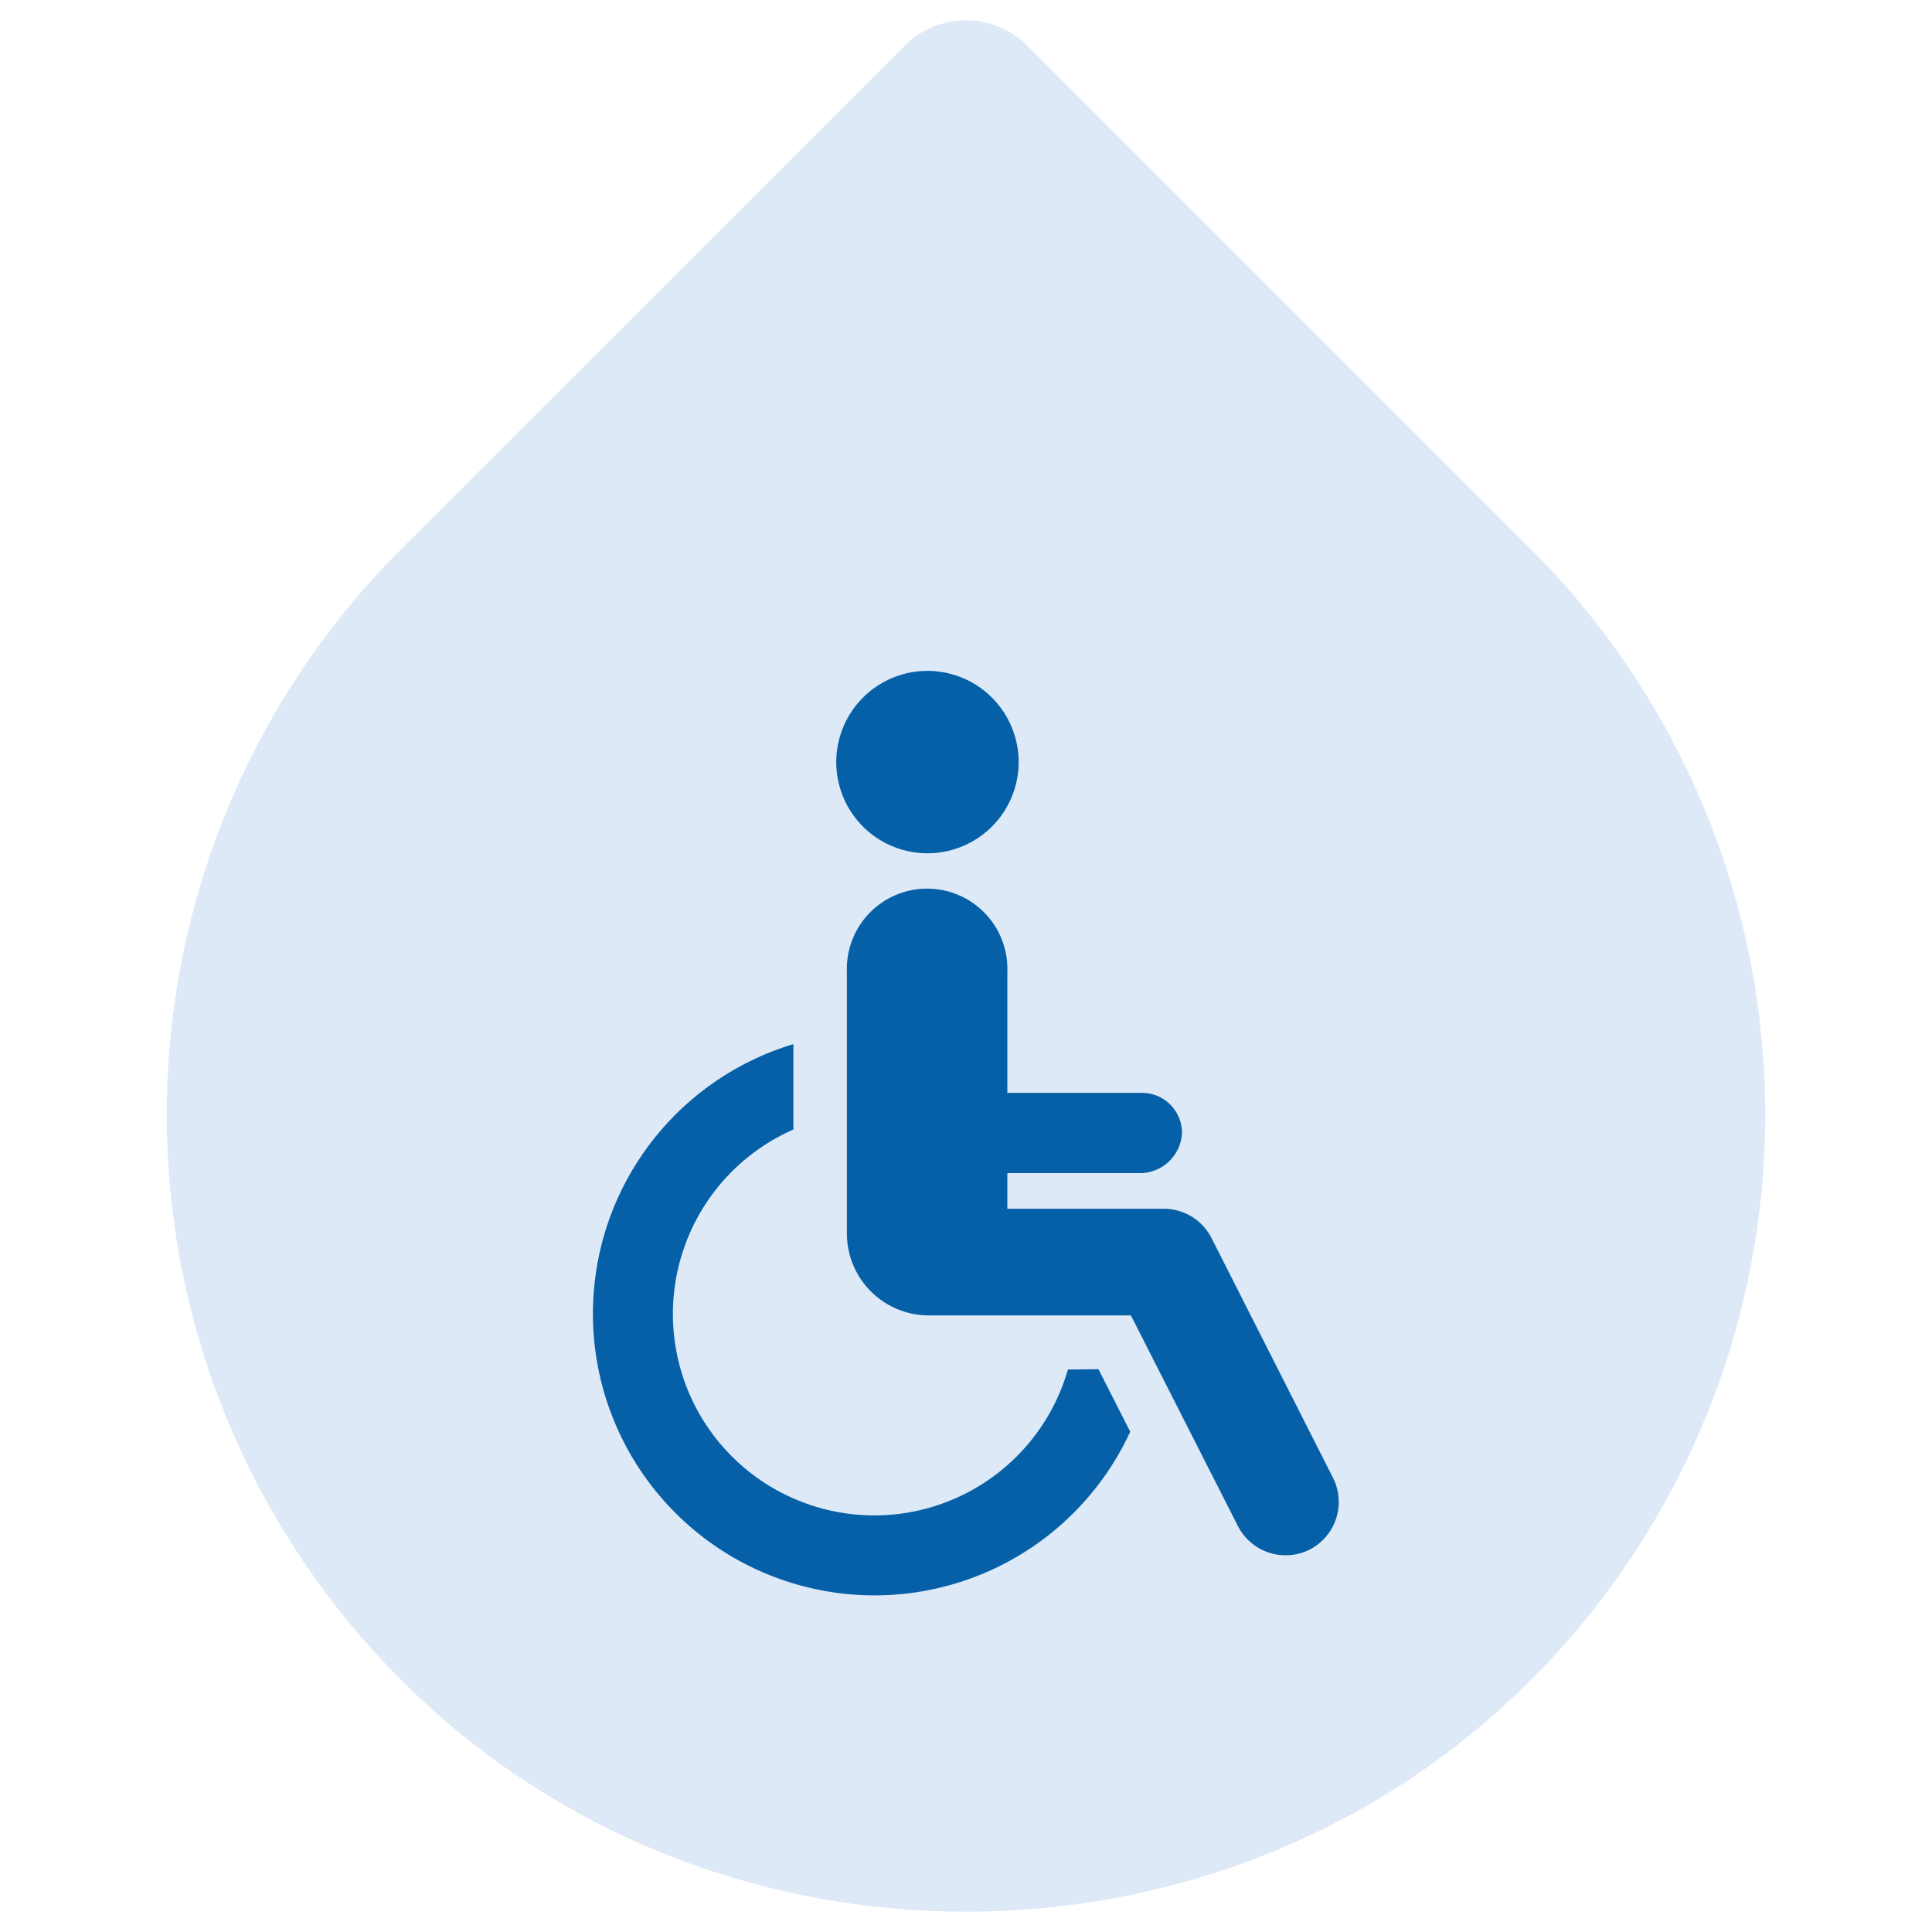
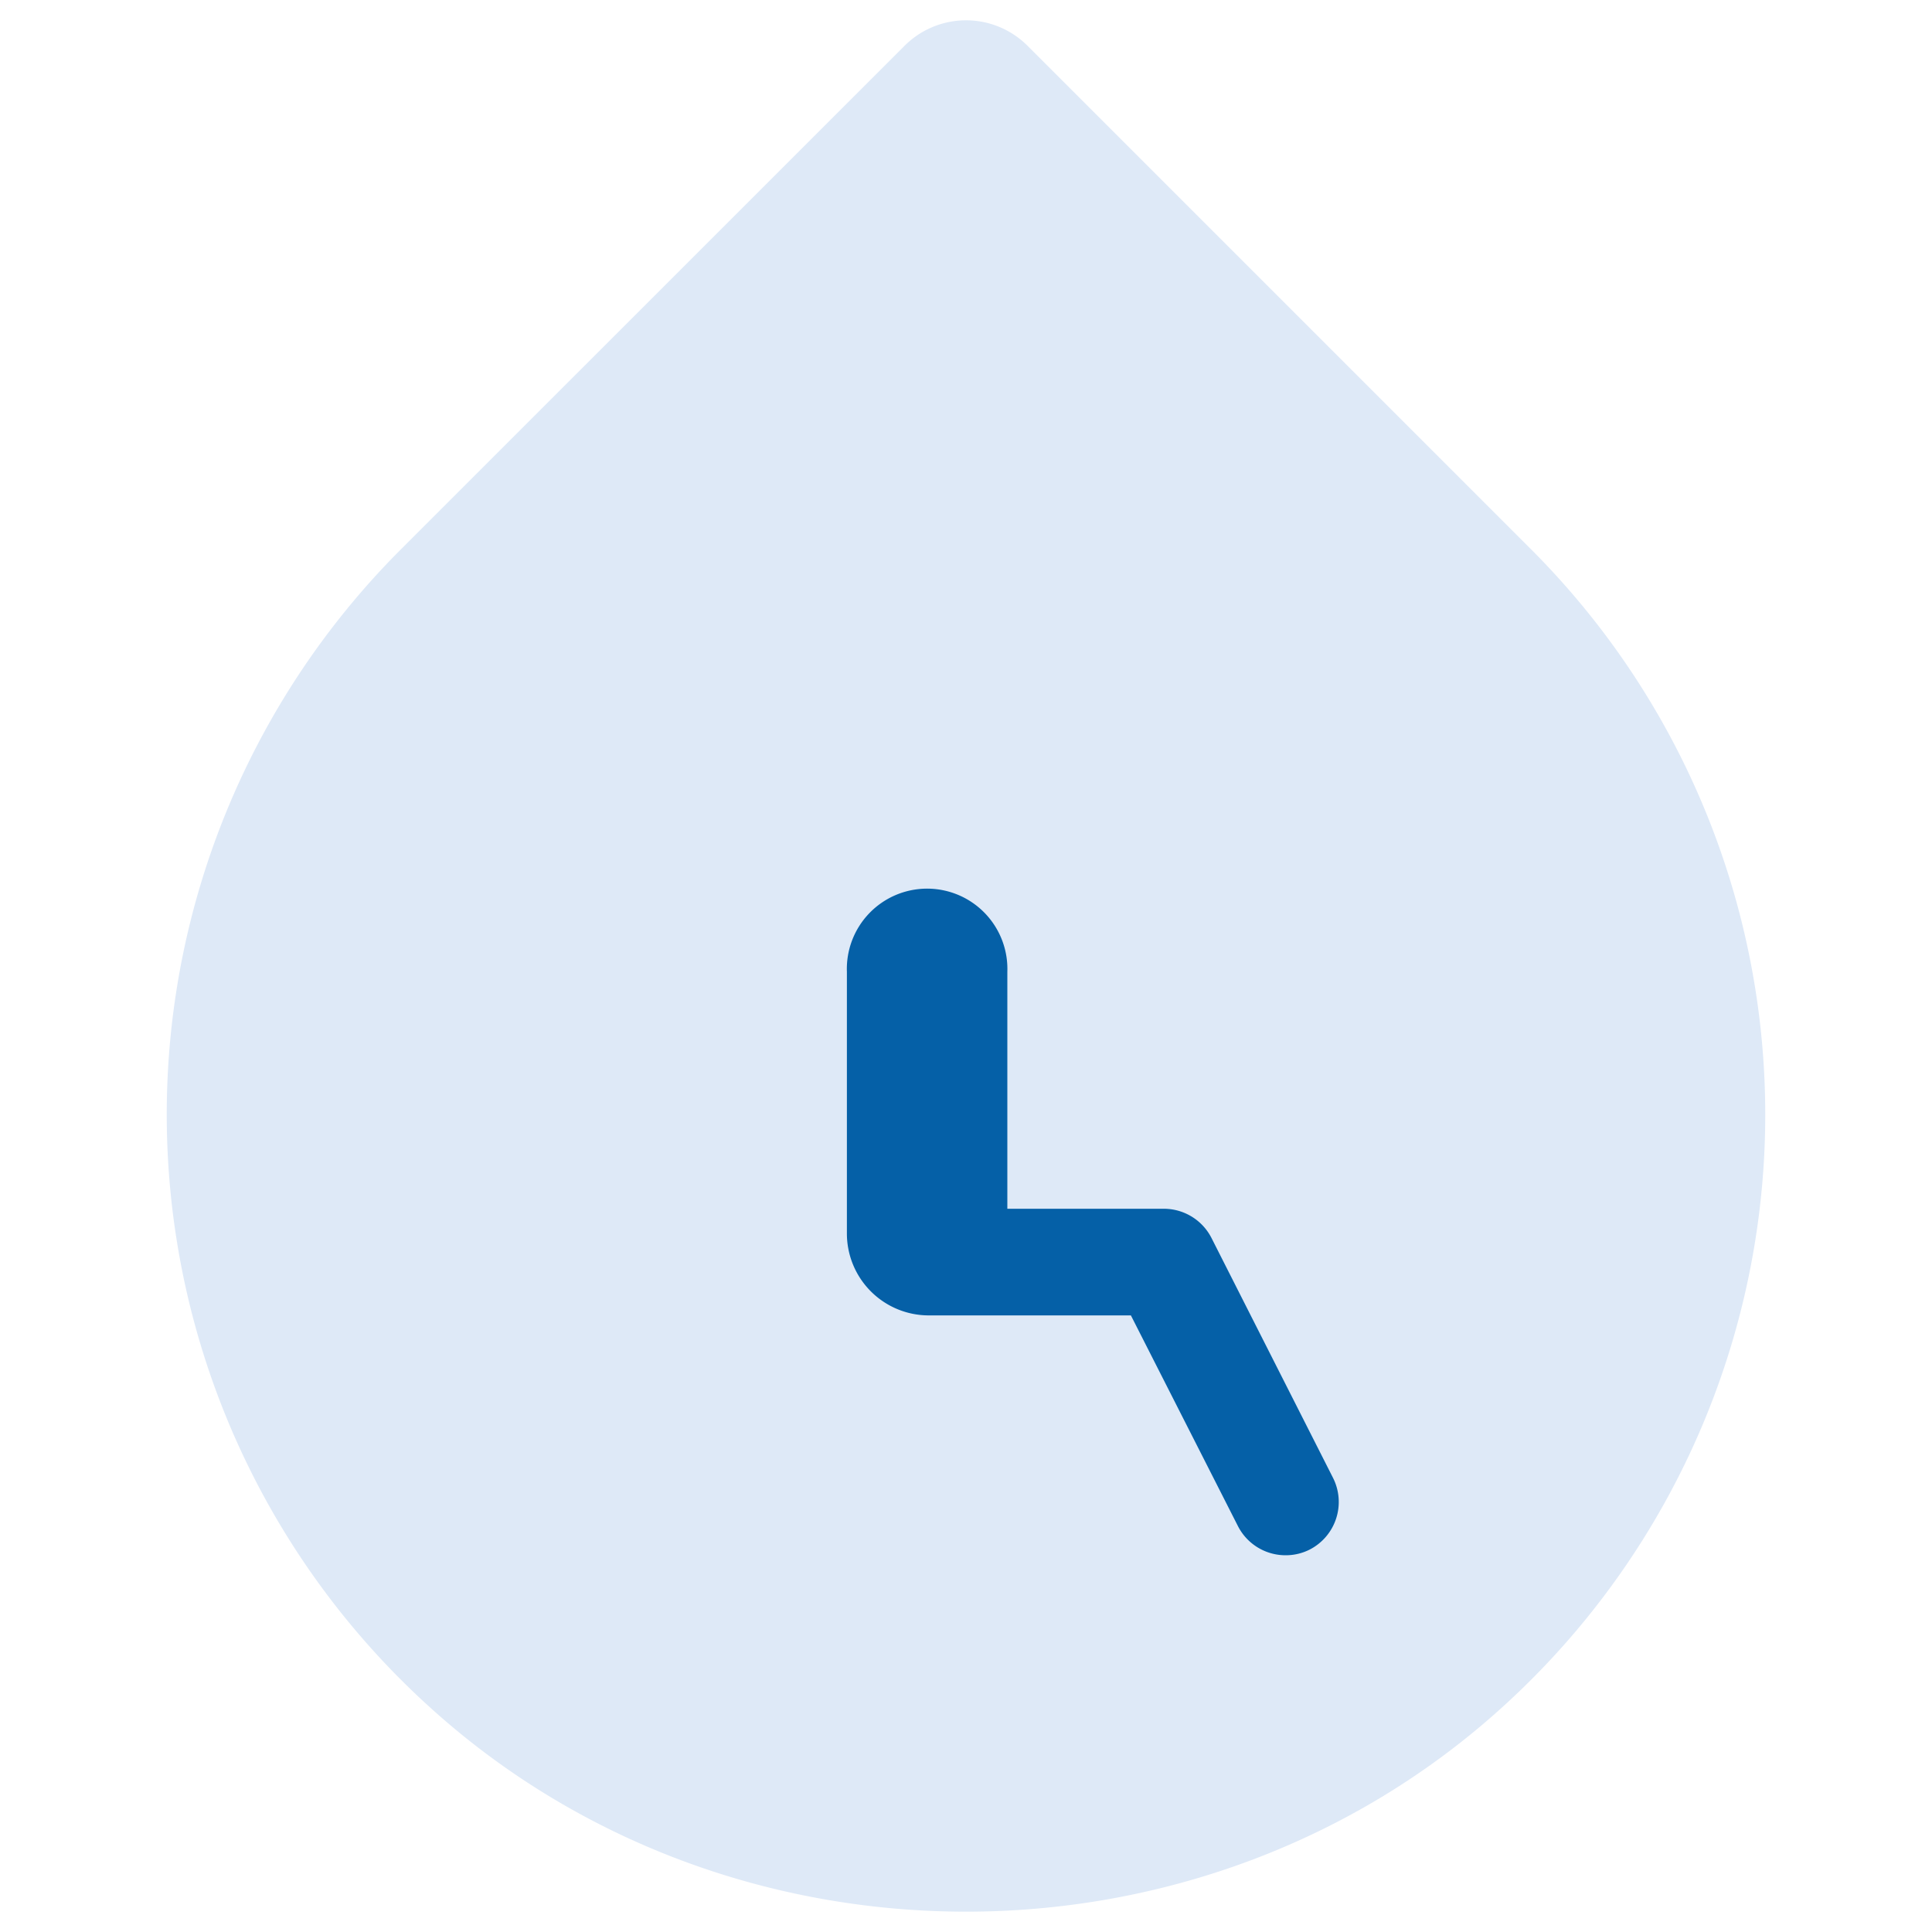
<svg xmlns="http://www.w3.org/2000/svg" width="200" height="200" viewBox="0 0 200 200">
  <path d="M158.5,56.87,106.38,4.75a9,9,0,0,0-12.75,0L41.5,56.87a82.73,82.73,0,0,0,2.83,119.71c31.16,28.42,80.19,28.42,111.35,0A82.74,82.74,0,0,0,158.5,56.87Z" fill="#dee9f7" />
-   <path d="M96,88.33a9.44,9.44,0,1,0-9.43-9.44A9.44,9.44,0,0,0,96,88.33Z" fill="#0560a7" />
-   <path d="M110.55,141.77a20.85,20.85,0,1,1-28.42-24.84v-8.84A29.15,29.15,0,1,0,117,148.21l-3.29-6.47Z" fill="#0560a7" />
-   <path d="M138,153,125.4,128.13a5.54,5.54,0,0,0-4.94-3H104.28v-3.69h13.93a4.37,4.37,0,0,0,4.15-4.16,4.15,4.15,0,0,0-4.15-4.15H104.28V100.59a8.31,8.31,0,1,0-16.61,0V127.7a8.48,8.48,0,0,0,8.48,8.47h20.92L128.16,158a5.53,5.53,0,0,0,4.94,3,5.48,5.48,0,0,0,2.5-.6A5.54,5.54,0,0,0,138,153Z" fill="#0560a7" />
+   <path d="M138,153,125.4,128.13a5.54,5.54,0,0,0-4.94-3H104.28v-3.69h13.93H104.28V100.59a8.31,8.31,0,1,0-16.61,0V127.7a8.48,8.48,0,0,0,8.48,8.47h20.92L128.16,158a5.53,5.53,0,0,0,4.94,3,5.48,5.48,0,0,0,2.5-.6A5.54,5.54,0,0,0,138,153Z" fill="#0560a7" />
</svg>